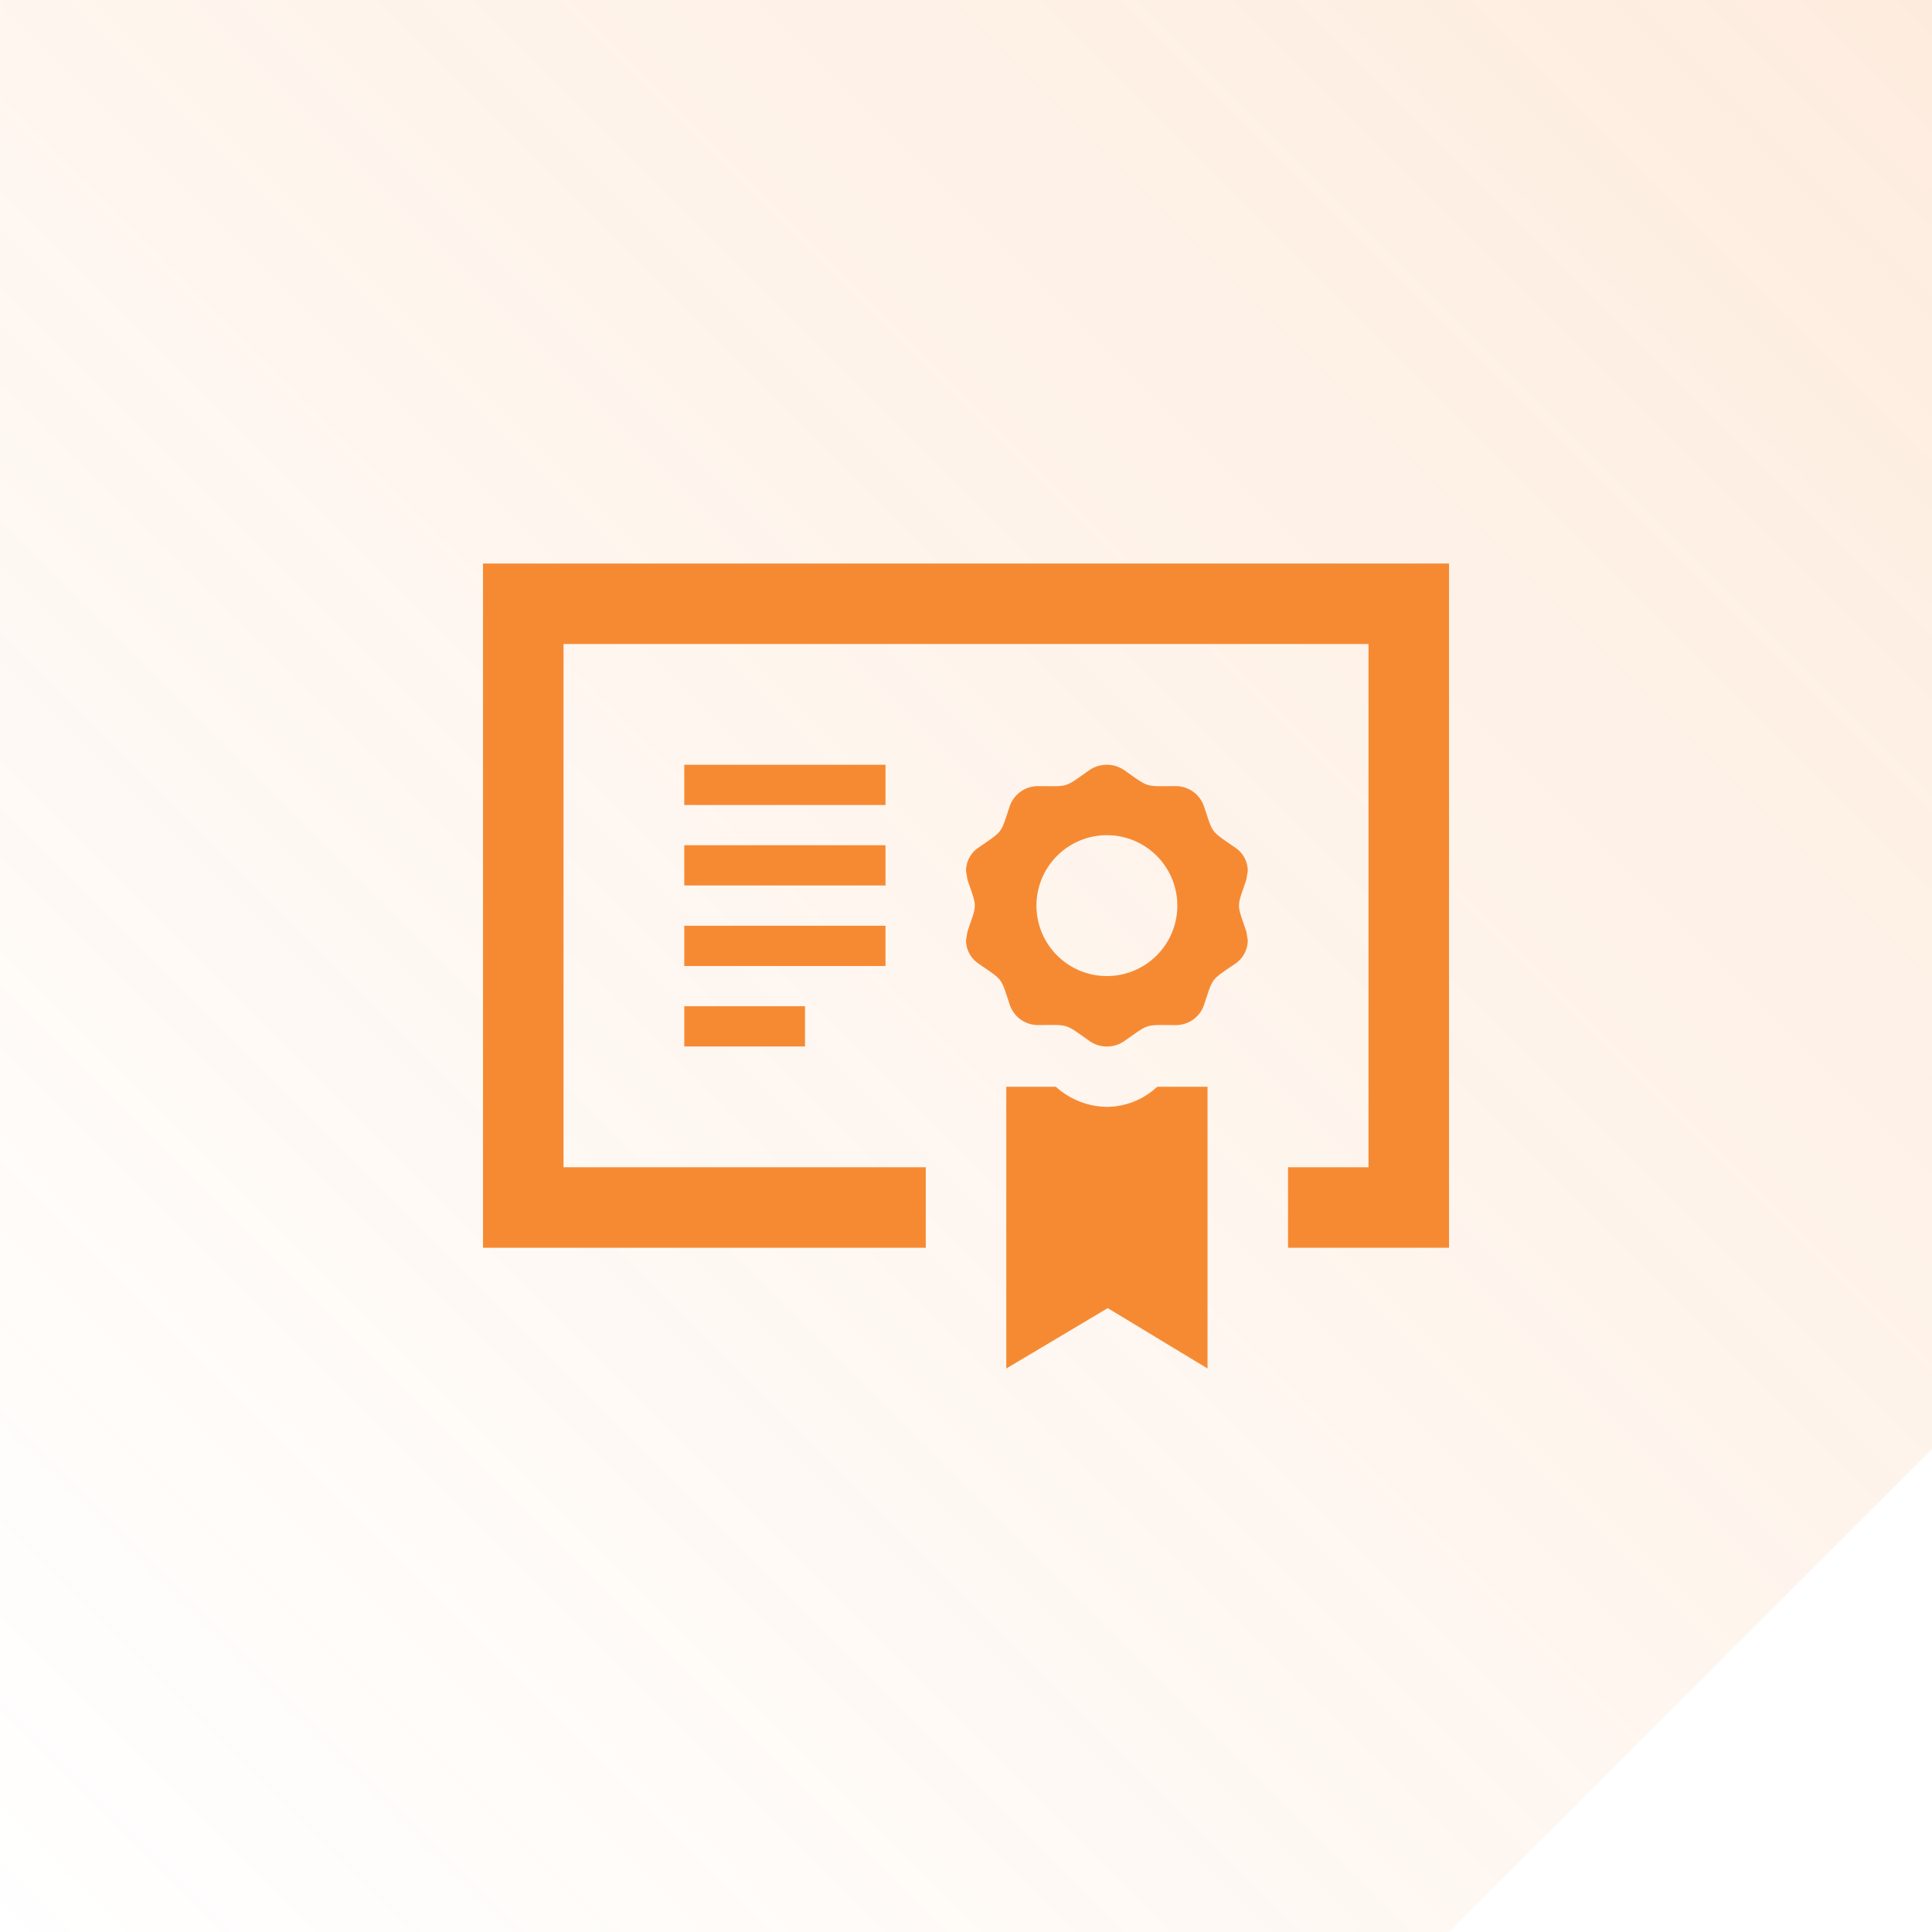
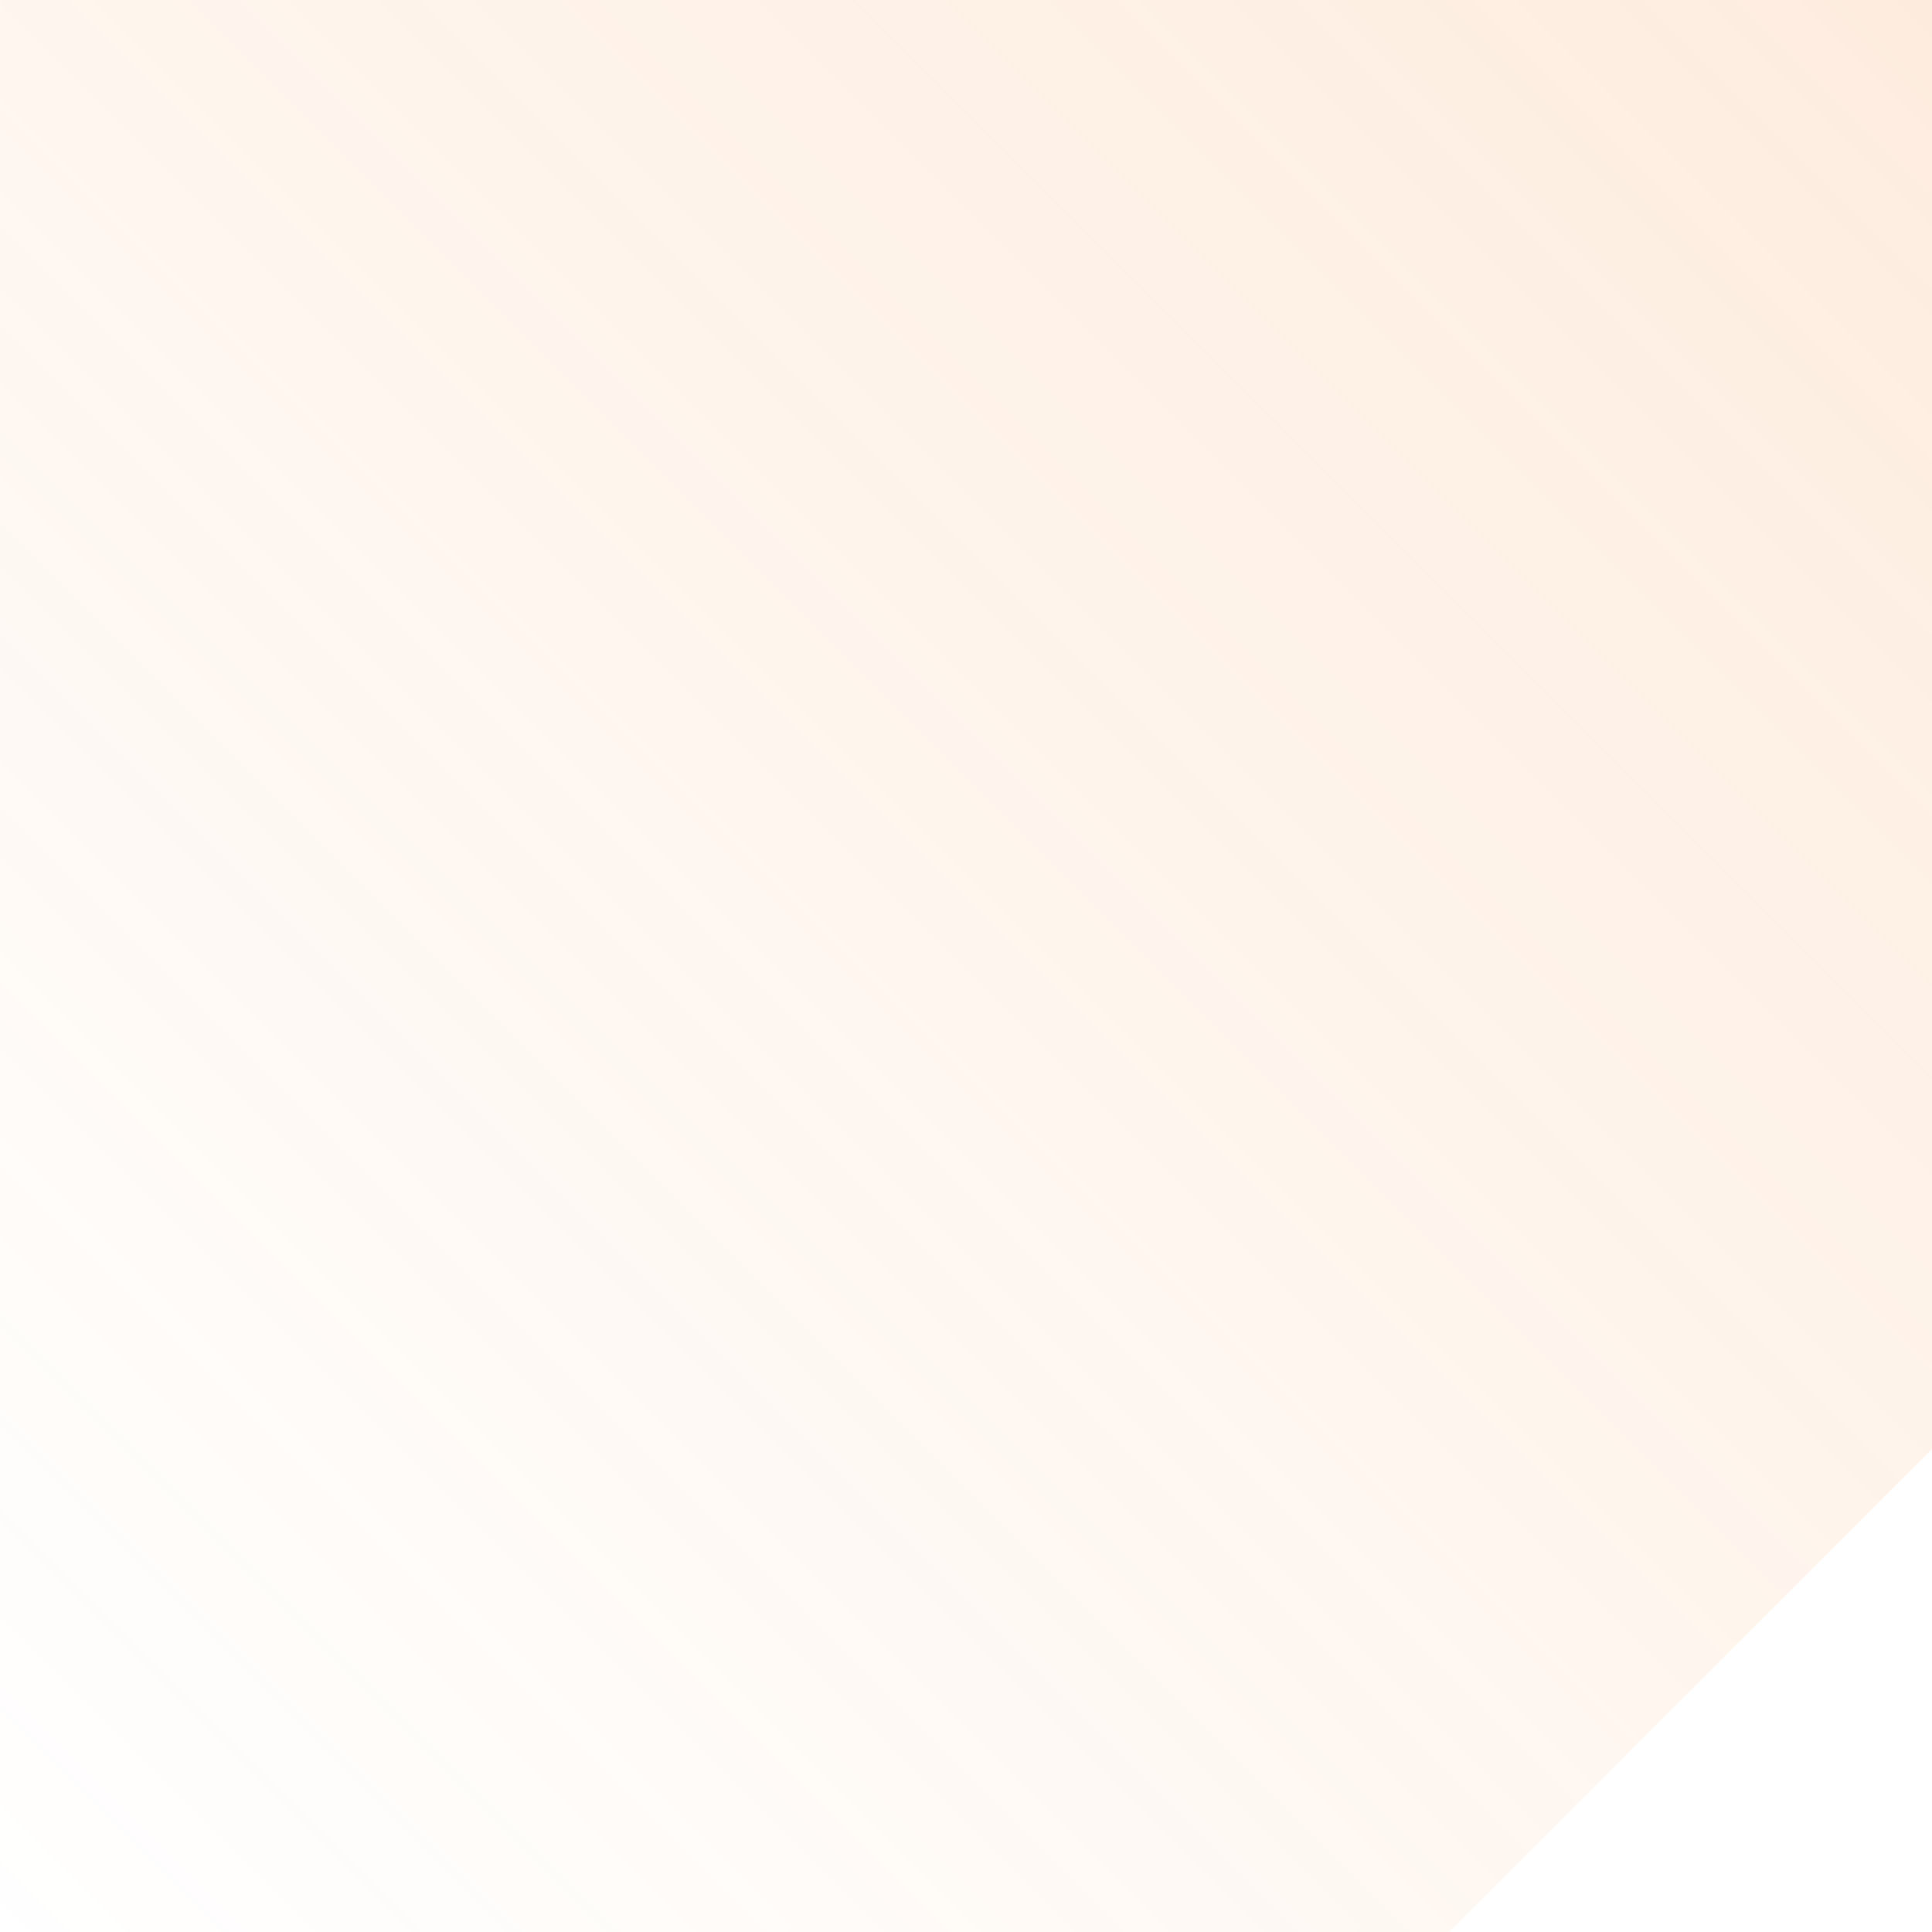
<svg xmlns="http://www.w3.org/2000/svg" width="96" height="96.001" viewBox="0 0 96 96.001">
  <defs>
    <linearGradient id="linear-gradient" x1="1" x2="0" y2="1" gradientUnits="objectBoundingBox">
      <stop offset="0" stop-color="#f68a33" stop-opacity="0.161" />
      <stop offset="1" stop-color="#f68a33" stop-opacity="0" />
    </linearGradient>
  </defs>
  <g id="Group_4061" data-name="Group 4061" transform="translate(-365.999 -7320)">
    <path id="Subtraction_82" data-name="Subtraction 82" d="M-13772-6916h-72v-96h96v72l-24,24Z" transform="translate(14210 14332)" fill="url(#linear-gradient)" />
-     <path id="iconmonstr-certificate-7" d="M20,14H10V12H20Zm0,2H10v2H20Zm0,4H10v2H20Zm-4,4H10v2h6Zm21.384-7.878c-1.256-.872-1.088-.654-1.564-2.068a1.481,1.481,0,0,0-1.41-.992H34.4c-1.546.006-1.28.088-2.53-.788a1.534,1.534,0,0,0-1.75,0c-1.258.884-.984.794-2.53.788h-.006a1.481,1.481,0,0,0-1.41.992c-.476,1.42-.312,1.2-1.562,2.068A1.4,1.4,0,0,0,24,17.278l.074.444c.484,1.416.484,1.144,0,2.556L24,20.722a1.4,1.4,0,0,0,.618,1.156c1.25.868,1.09.65,1.562,2.066a1.476,1.476,0,0,0,1.41.99H27.6c1.546-.006,1.28-.088,2.53.788A1.493,1.493,0,0,0,31,26a1.516,1.516,0,0,0,.876-.276c1.25-.876.98-.794,2.53-.788h.006a1.476,1.476,0,0,0,1.41-.99c.476-1.416.308-1.2,1.564-2.066A1.413,1.413,0,0,0,38,20.722l-.074-.444c-.484-1.418-.48-1.146,0-2.556L38,17.278a1.4,1.4,0,0,0-.616-1.156ZM31,22.5A3.5,3.5,0,1,1,34.5,19,3.5,3.5,0,0,1,31,22.5Zm2.482,5.516L33.524,28H36V42l-4.958-3L26,42V28h2.462A3.87,3.87,0,0,0,31,29a3.692,3.692,0,0,0,2.482-.984ZM0,2V36H22V32H4V6H44V32H40v4h8V2H0Z" transform="translate(390 7346)" fill="#f68a33" />
  </g>
</svg>